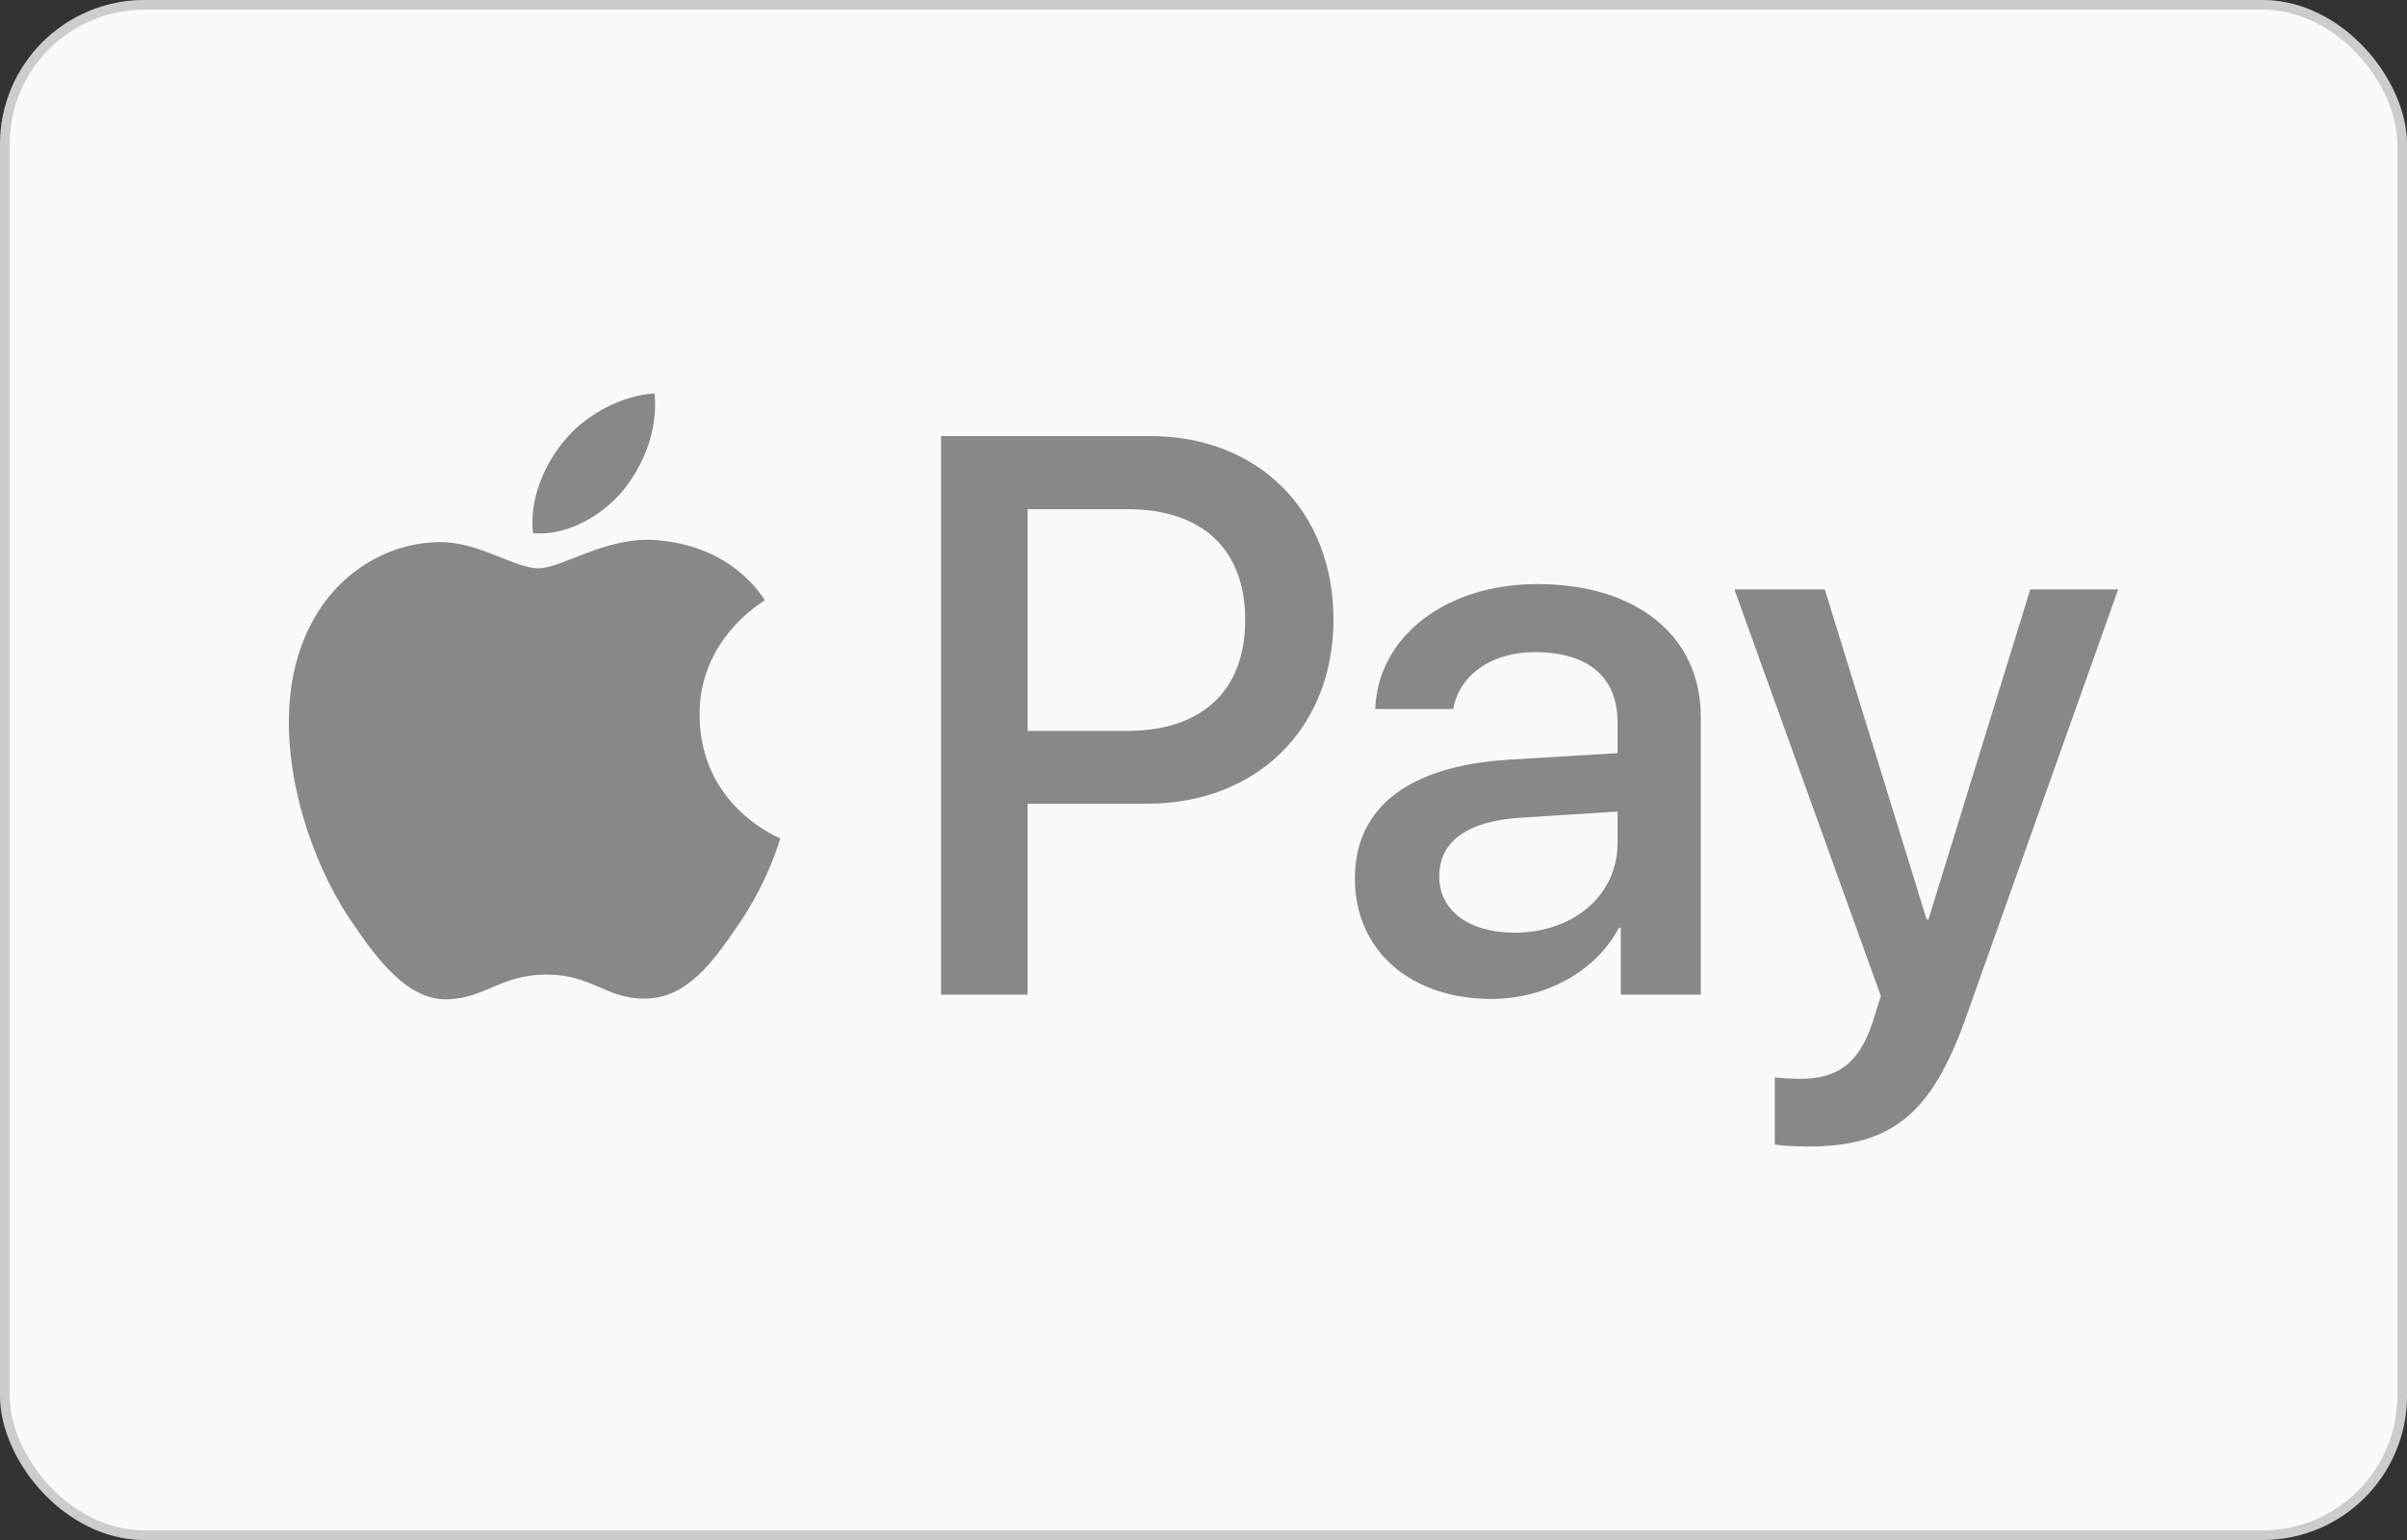
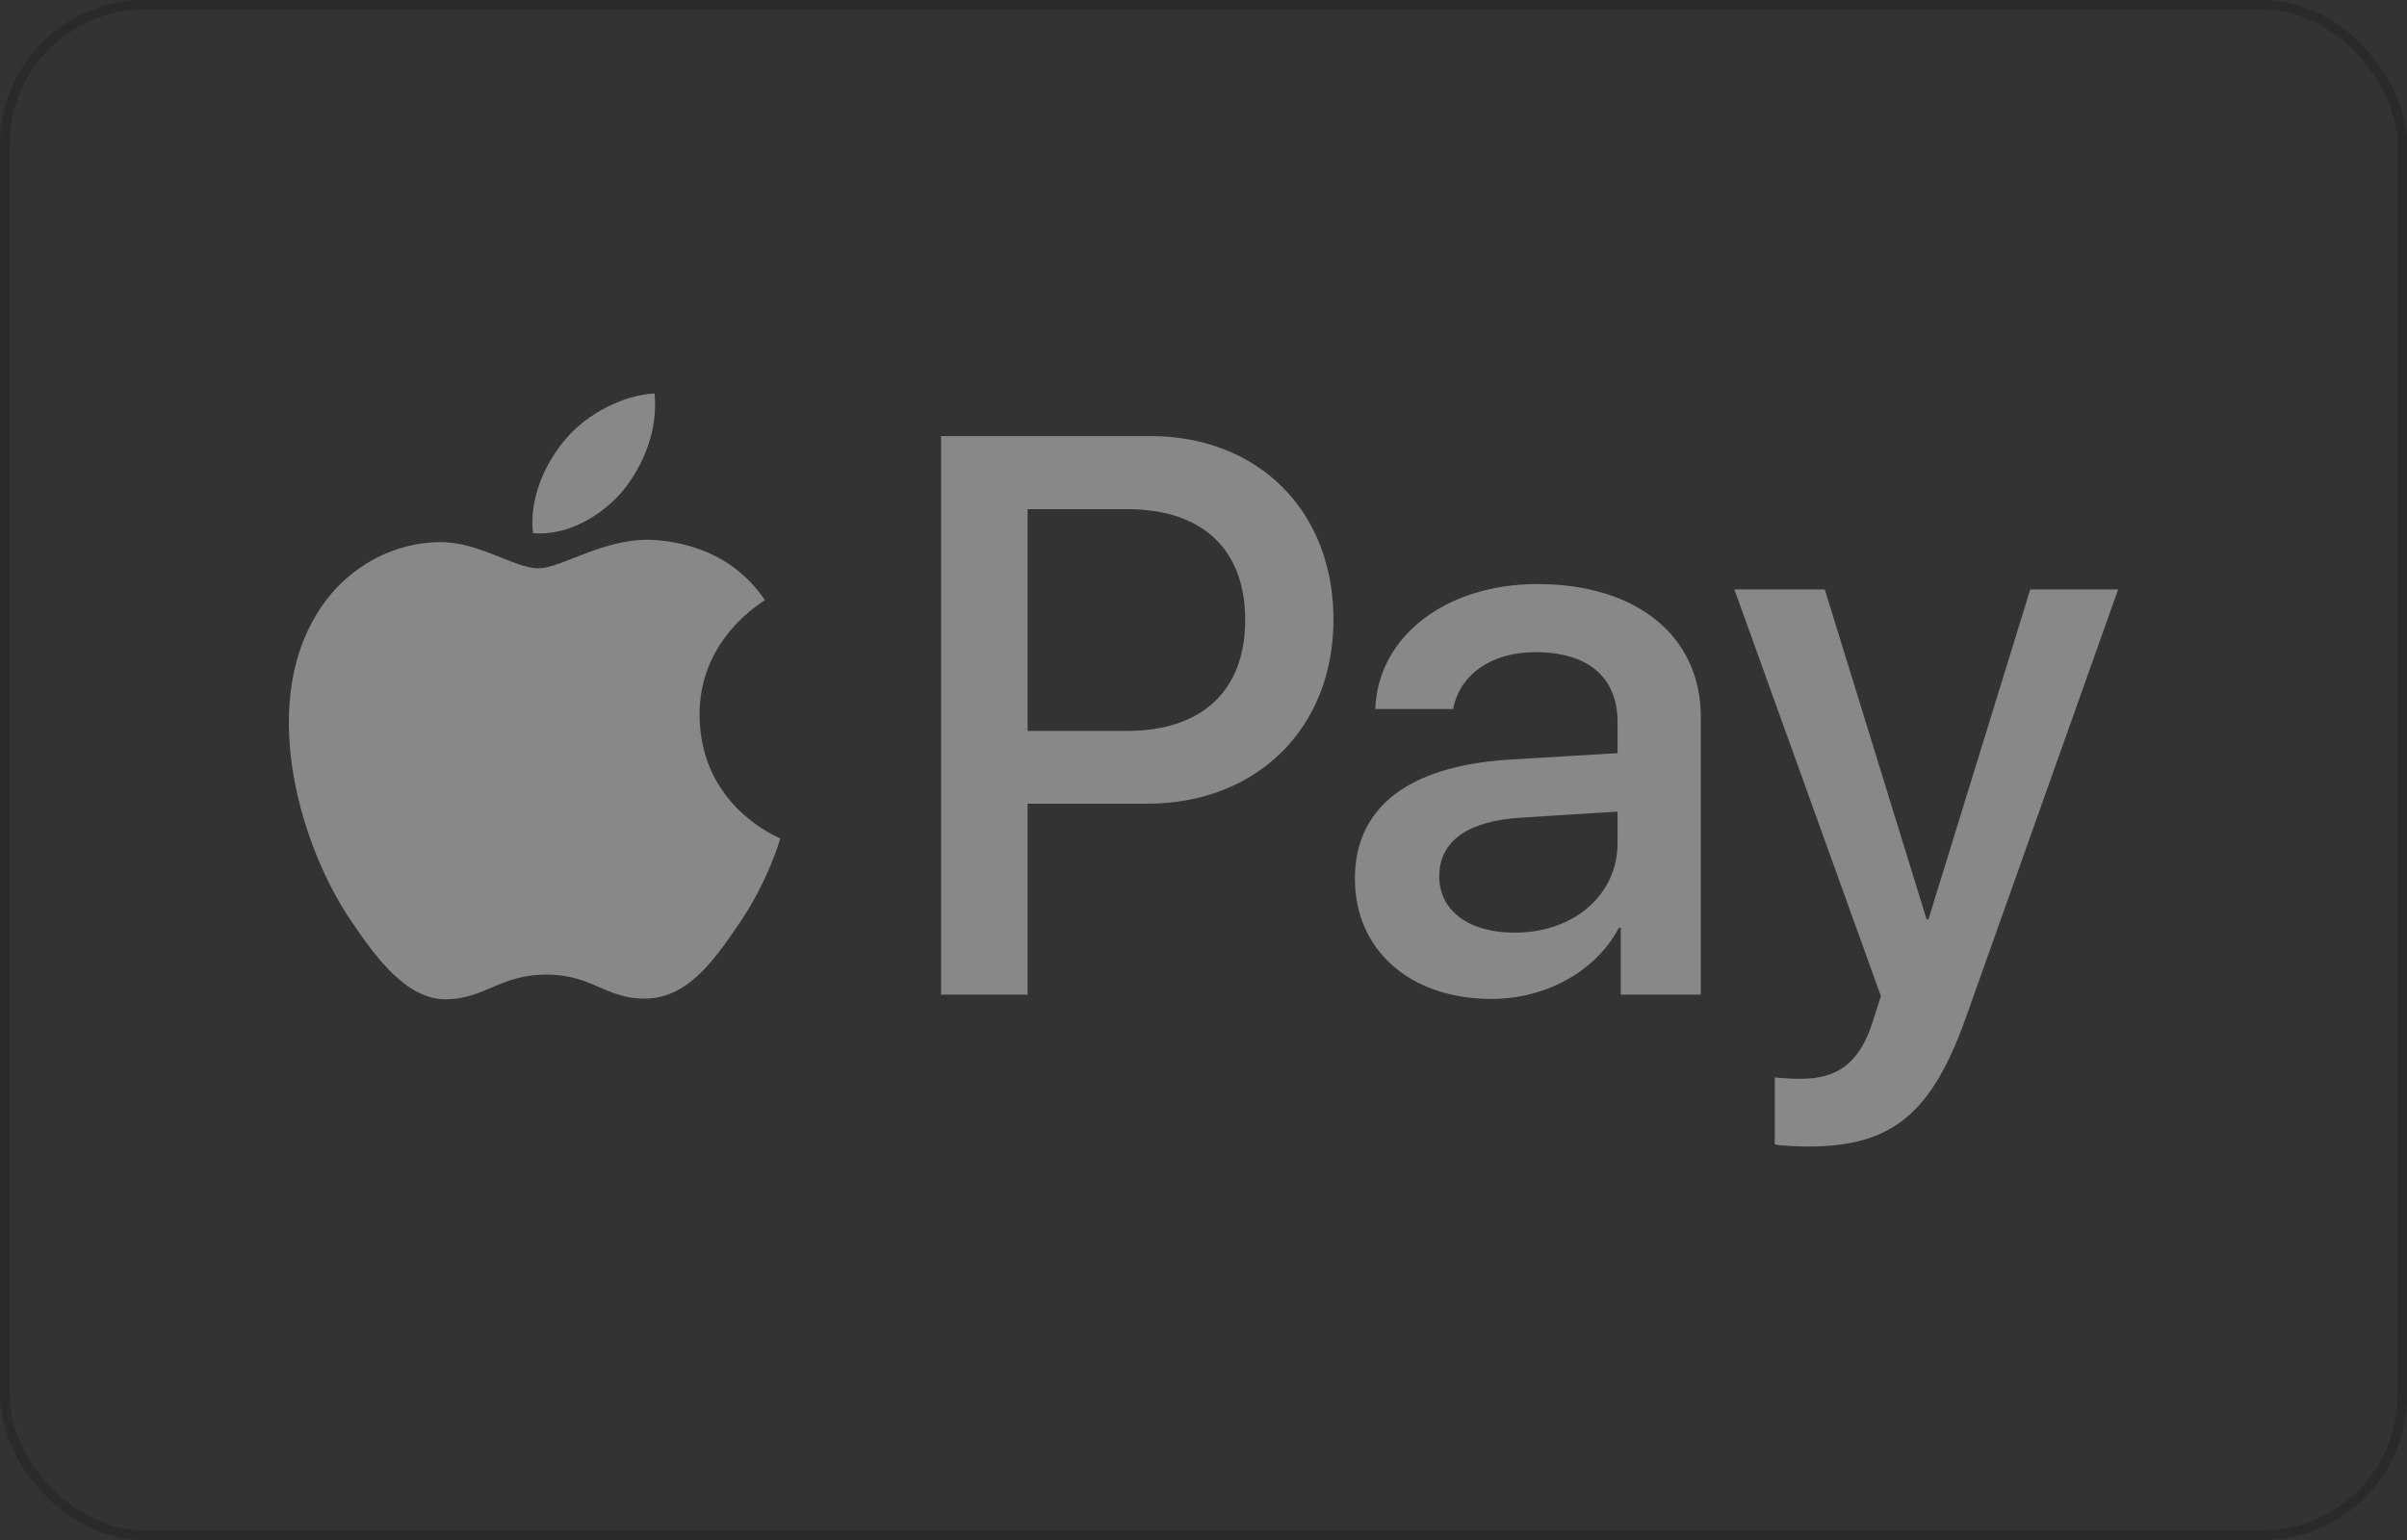
<svg xmlns="http://www.w3.org/2000/svg" width="50" height="32" viewBox="0 0 50 32" fill="none">
  <rect x="0" y="0" width="50" height="32" fill="#333333" stroke="none" />
-   <rect width="50" height="32" rx="3" fill="#F9F9F9" />
  <rect x="0.1" y="0.1" width="49.8" height="31.8" rx="2.9" stroke="black" stroke-opacity="0.18" stroke-width="0.2" />
  <path d="M12.943 10.193C12.498 10.722 11.785 11.139 11.073 11.079C10.984 10.364 11.333 9.605 11.741 9.136C12.186 8.592 12.966 8.205 13.597 8.176C13.671 8.92 13.381 9.65 12.943 10.193ZM13.589 11.22C12.557 11.161 11.674 11.809 11.184 11.809C10.687 11.809 9.937 11.25 9.121 11.265C8.059 11.28 7.072 11.883 6.53 12.843C5.417 14.764 6.241 17.608 7.317 19.171C7.844 19.946 8.475 20.794 9.306 20.765C10.093 20.735 10.405 20.251 11.355 20.251C12.312 20.251 12.587 20.765 13.418 20.75C14.279 20.735 14.821 19.976 15.348 19.201C15.95 18.323 16.195 17.467 16.209 17.422C16.195 17.407 14.547 16.774 14.532 14.868C14.517 13.275 15.831 12.516 15.89 12.471C15.148 11.369 13.99 11.25 13.589 11.22ZM19.549 9.061V20.668H21.346V16.7H23.832C26.104 16.7 27.7 15.136 27.7 12.873C27.7 10.61 26.134 9.061 23.892 9.061H19.549ZM21.346 10.58H23.417C24.976 10.58 25.866 11.414 25.866 12.881C25.866 14.347 24.976 15.188 23.409 15.188H21.346V10.58ZM30.98 20.757C32.109 20.757 33.155 20.184 33.63 19.276H33.668V20.668H35.33V14.891C35.33 13.216 33.994 12.136 31.938 12.136C30.03 12.136 28.62 13.23 28.568 14.734H30.186C30.32 14.02 30.98 13.551 31.886 13.551C32.985 13.551 33.601 14.064 33.601 15.01V15.65L31.359 15.784C29.273 15.911 28.145 16.767 28.145 18.256C28.145 19.76 29.31 20.757 30.98 20.757ZM31.463 19.38C30.506 19.38 29.897 18.918 29.897 18.211C29.897 17.482 30.483 17.057 31.604 16.99L33.601 16.864V17.519C33.601 18.606 32.68 19.38 31.463 19.38ZM37.55 23.824C39.301 23.824 40.125 23.154 40.845 21.122L44 12.248H42.174L40.059 19.104H40.021L37.906 12.248H36.028L39.071 20.698L38.908 21.211C38.633 22.082 38.188 22.417 37.394 22.417C37.253 22.417 36.978 22.402 36.867 22.388V23.78C36.971 23.809 37.416 23.824 37.55 23.824Z" fill="#888888" />
</svg>